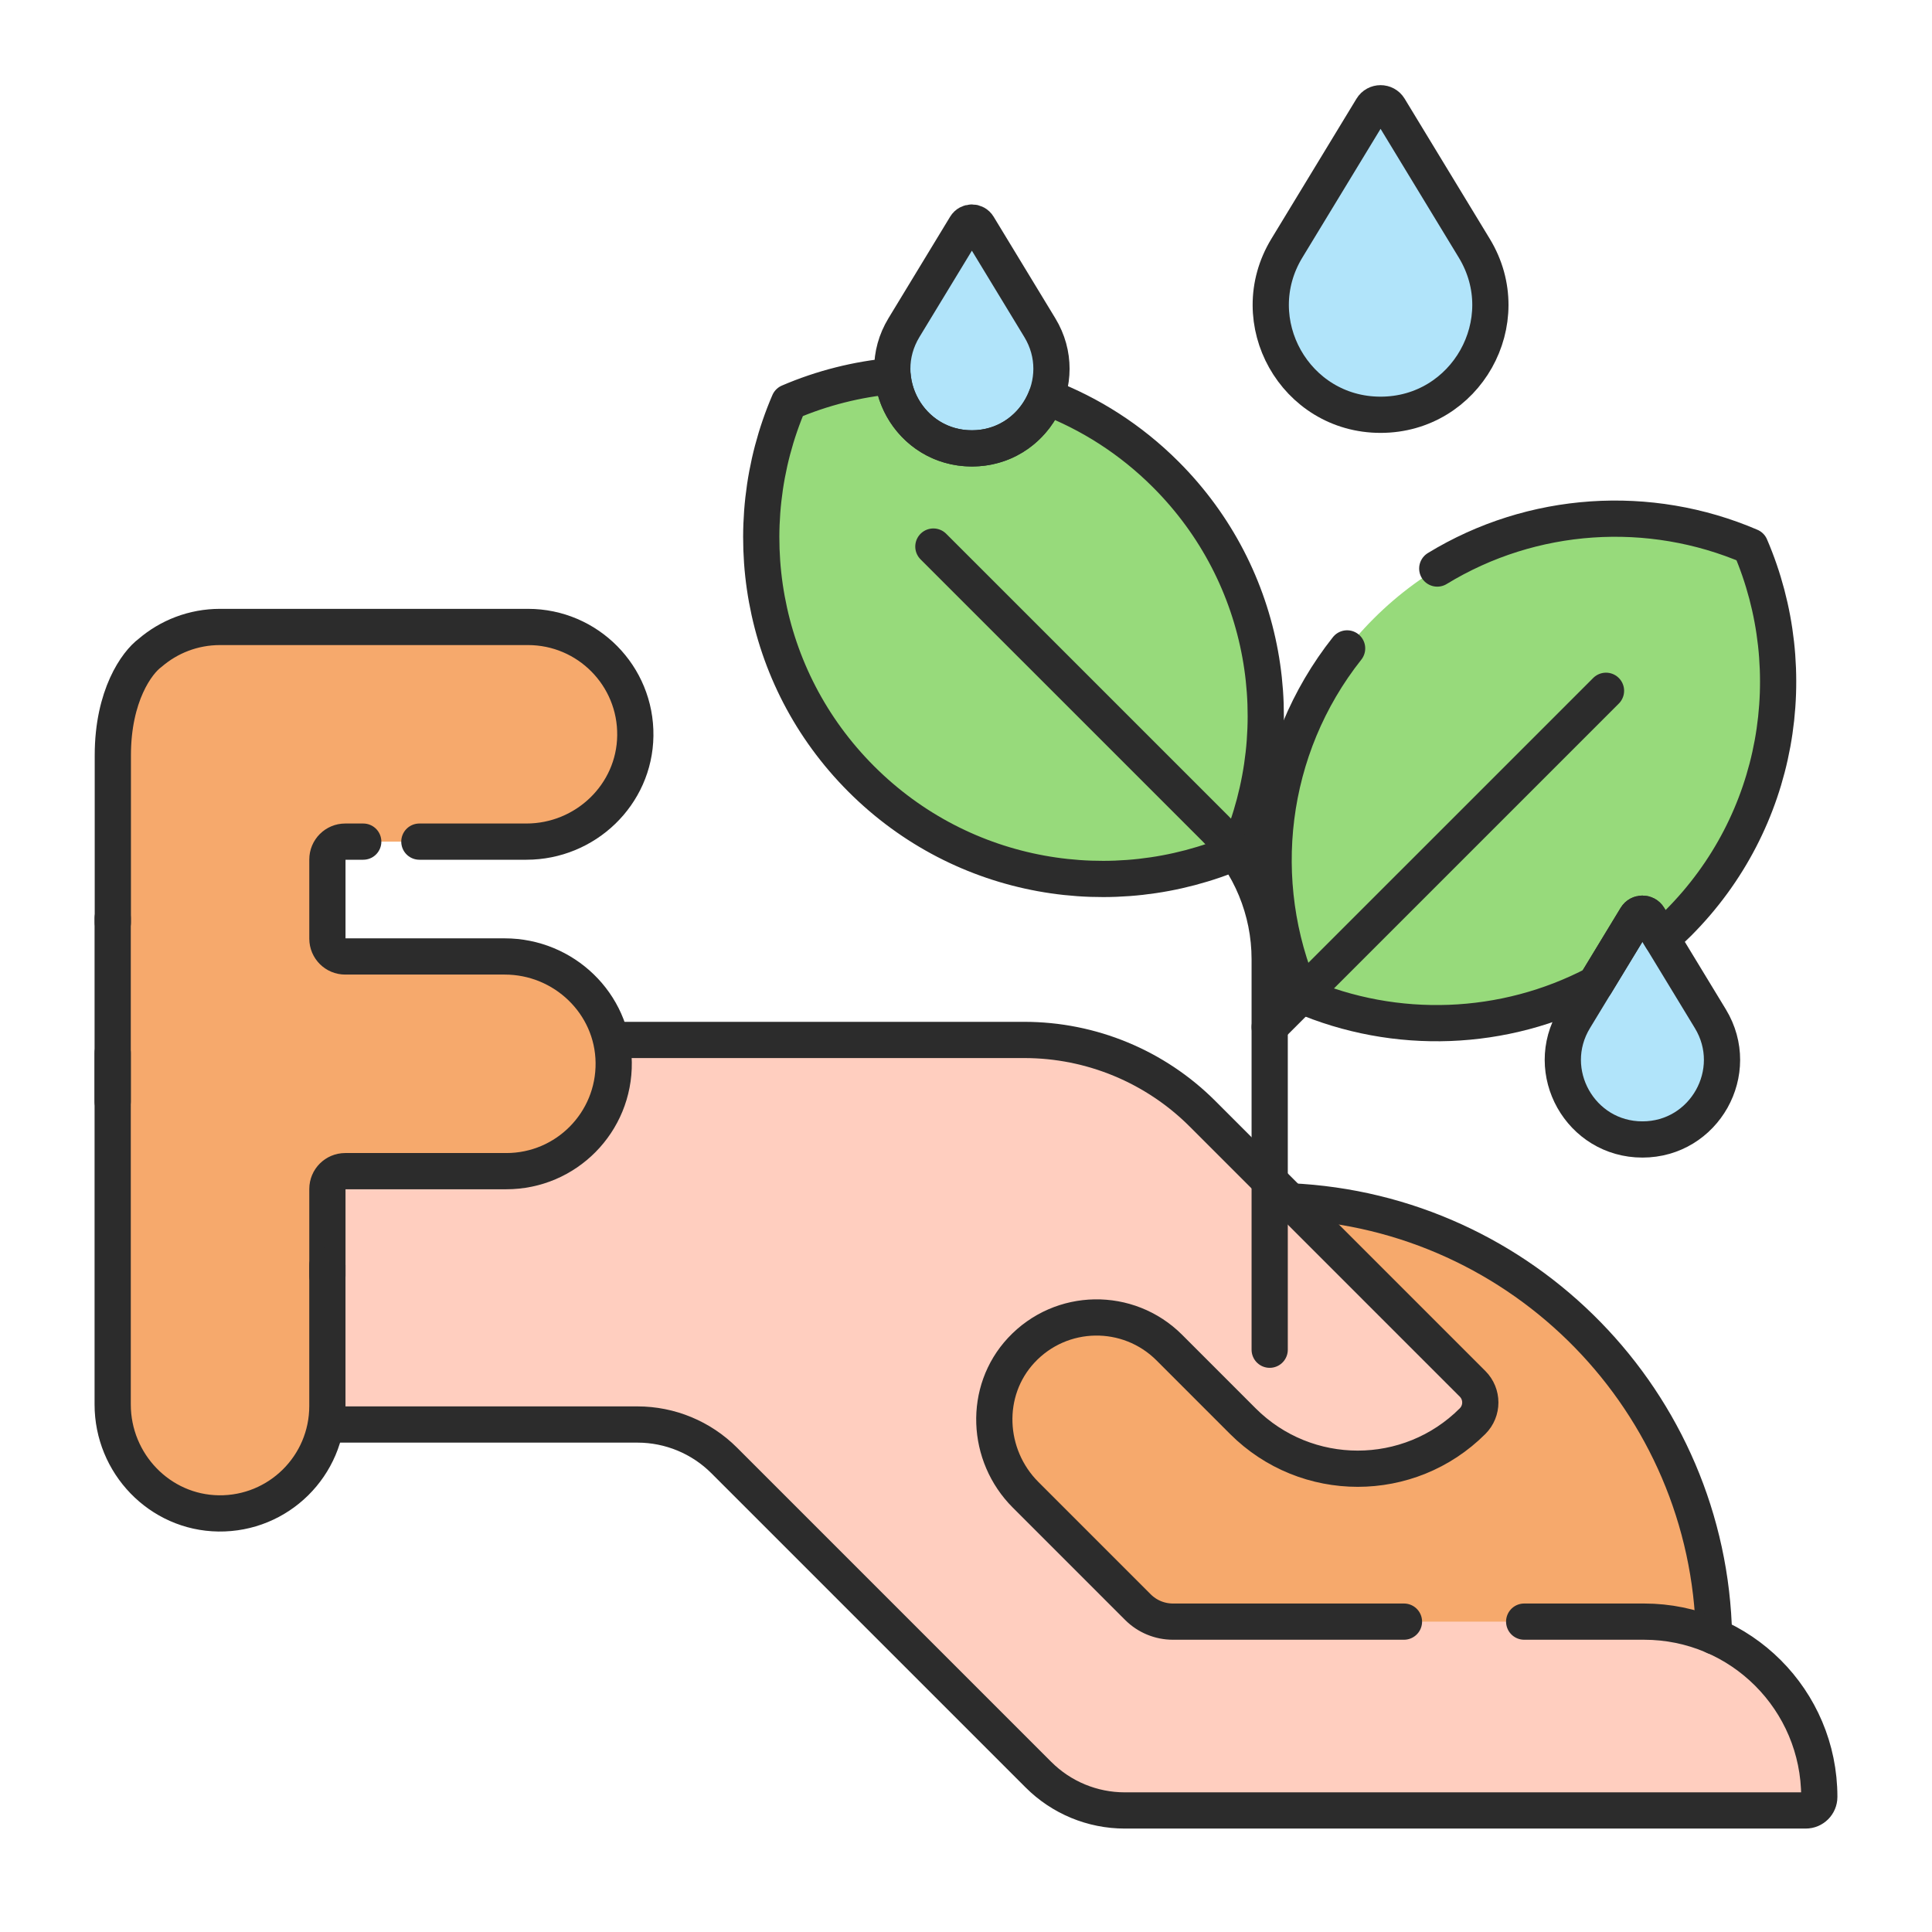
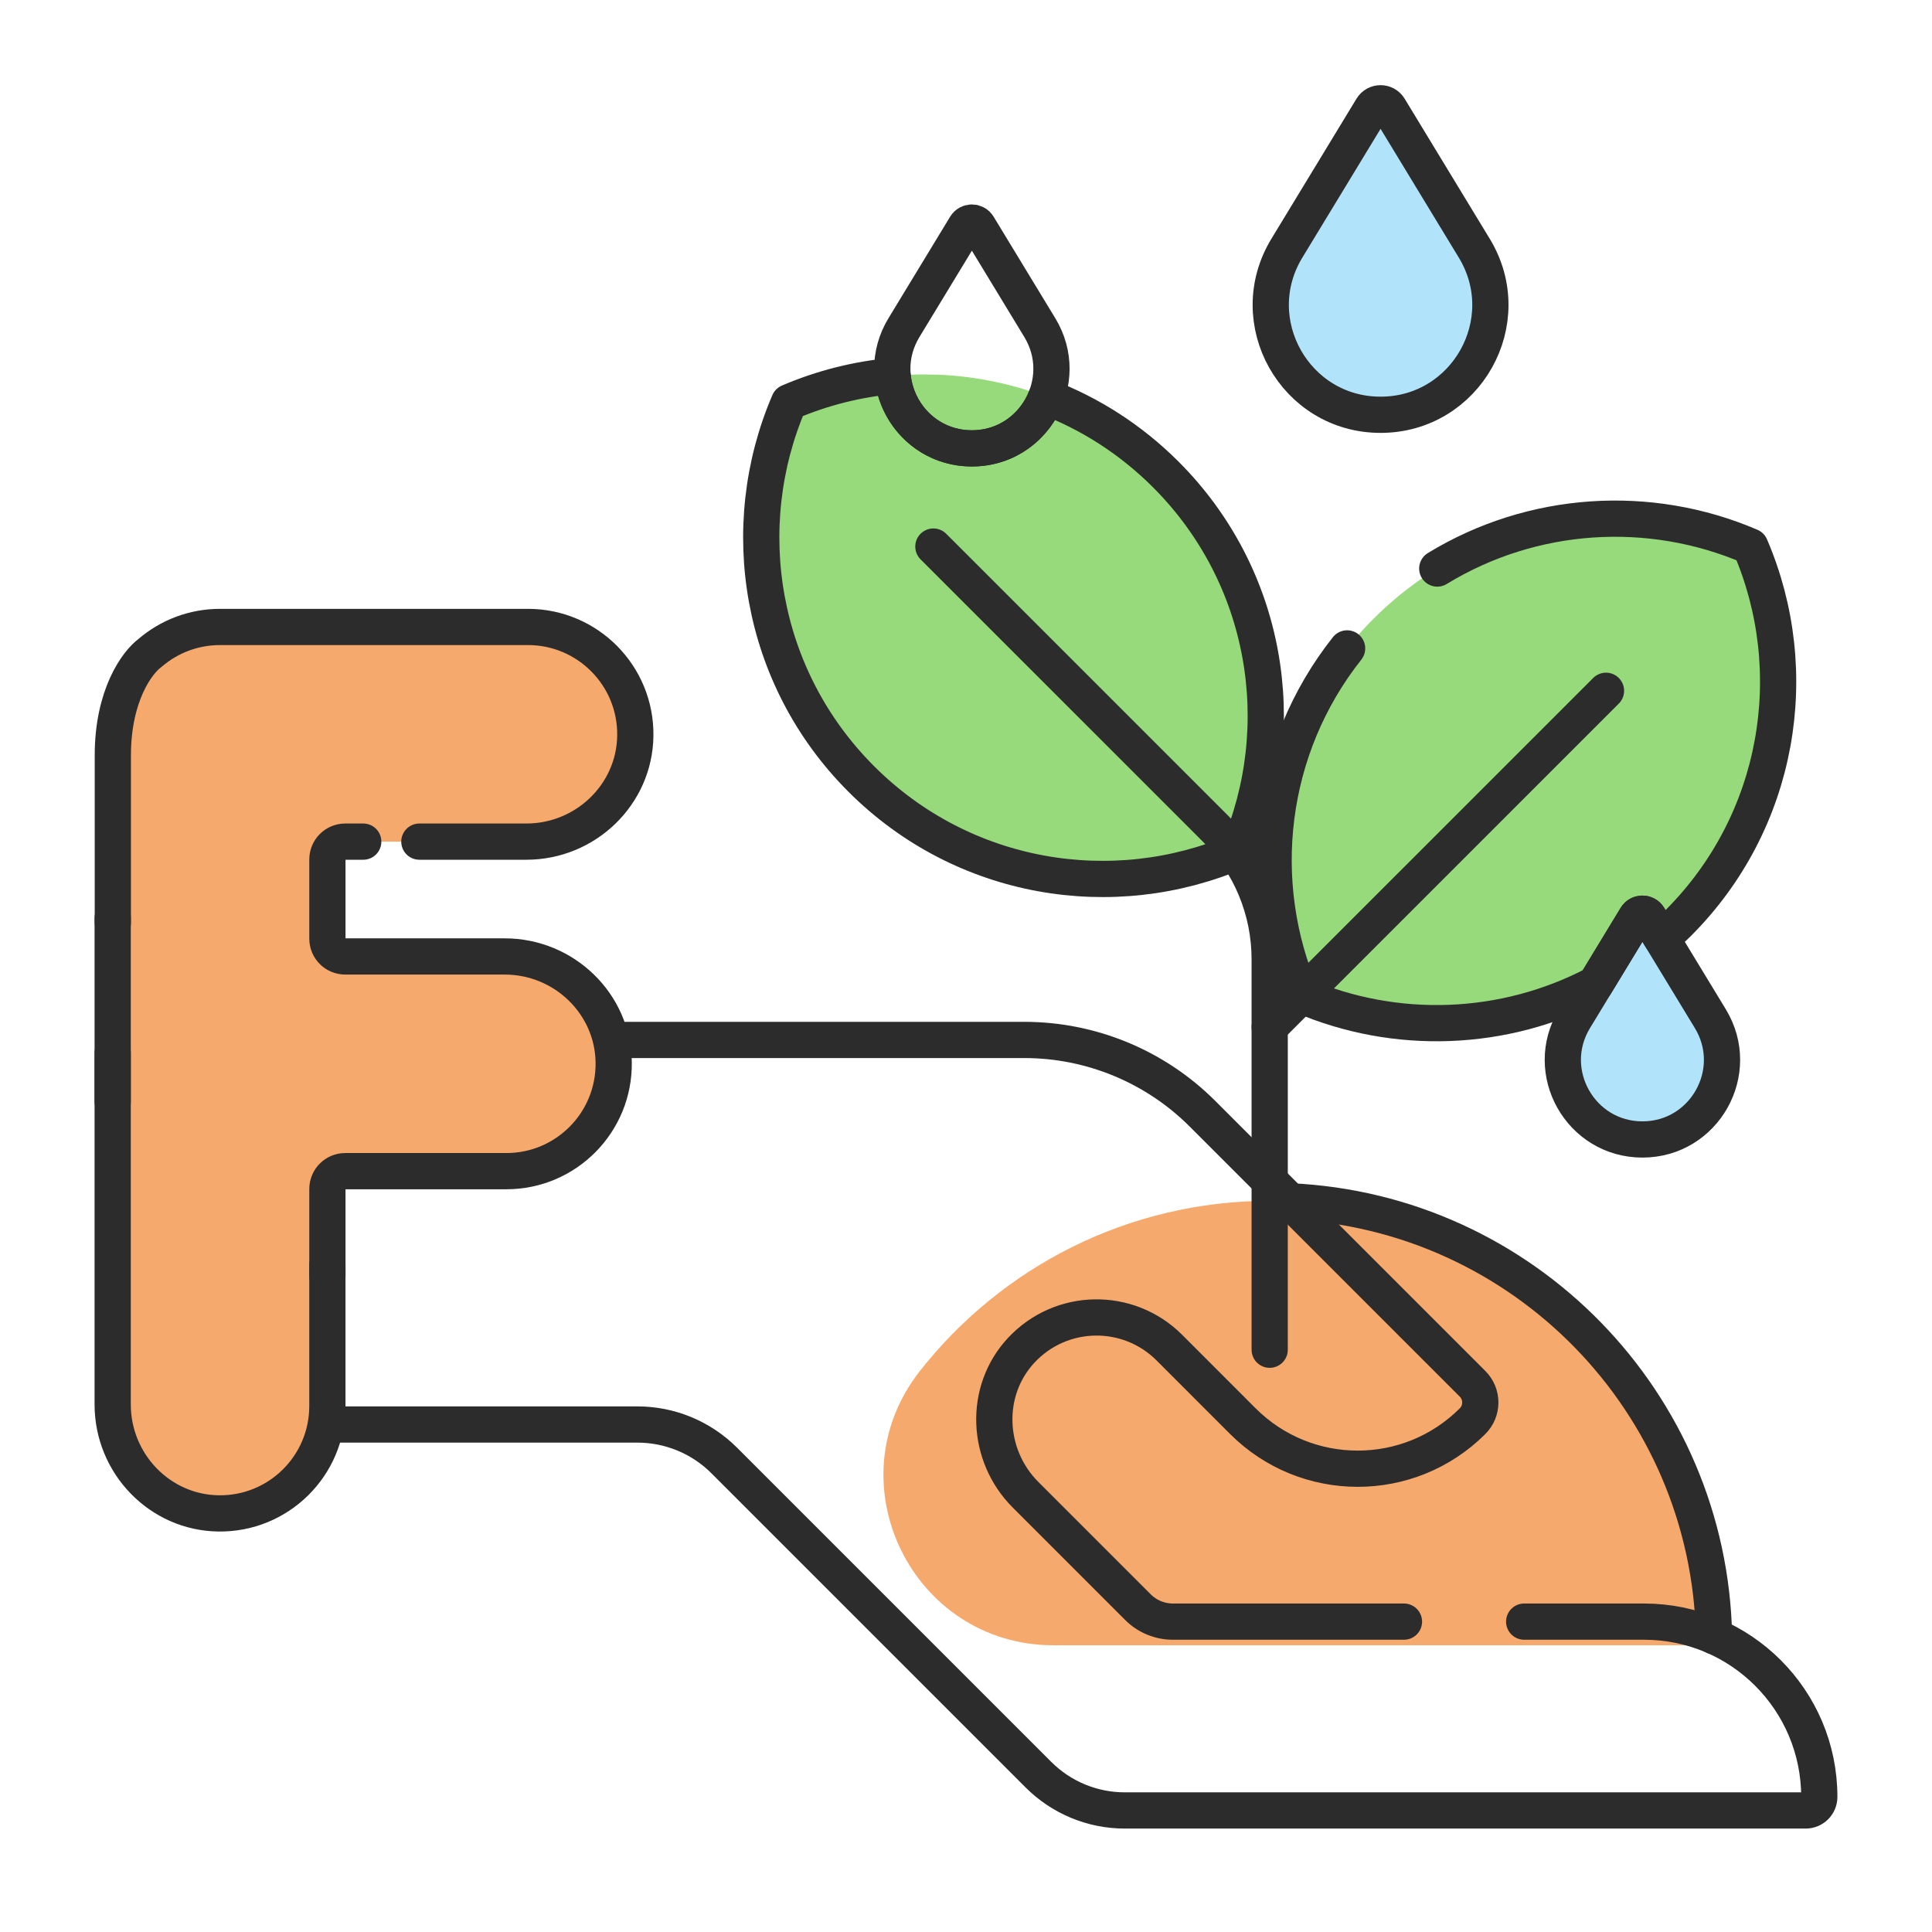
<svg xmlns="http://www.w3.org/2000/svg" width="80" height="80" viewBox="0 0 80 80" fill="none">
  <path d="M32.672 16.656C30.451 21.82 31.445 28.037 35.663 32.255C39.88 36.473 46.098 37.467 51.262 35.246C53.484 30.081 52.49 23.864 48.272 19.646C44.054 15.428 37.837 14.434 32.672 16.656Z" fill="#97DA7B" />
  <path d="M72.478 22.626C74.7 27.791 73.705 34.008 69.488 38.226C65.27 42.444 59.053 43.438 53.888 41.216C51.666 36.052 52.661 29.835 56.879 25.617C61.096 21.399 67.313 20.405 72.478 22.626Z" fill="#97DA7B" />
  <path d="M52.574 49.724C46.693 49.724 41.455 52.483 38.086 56.777C34.474 61.382 37.775 68.127 43.627 68.127H70.978C70.978 57.963 62.738 49.724 52.574 49.724Z" fill="#F6A96C" />
-   <path d="M75.332 74.405C75.332 70.397 72.082 67.148 68.075 67.148H48.565C48.023 67.148 47.503 66.933 47.12 66.55L42.466 61.896C40.833 60.263 40.712 57.602 42.286 55.912C43.938 54.138 46.717 54.101 48.417 55.8L51.463 58.847C54.089 61.473 58.348 61.473 60.975 58.847C61.402 58.42 61.402 57.728 60.975 57.301L49.791 46.117C47.834 44.161 45.181 43.062 42.414 43.062H11.92V58.986H26.395C27.742 58.986 29.034 59.522 29.987 60.474L43.001 73.488C43.948 74.435 45.232 74.967 46.572 74.967H74.77C75.08 74.967 75.332 74.715 75.332 74.405Z" fill="#FFCEBF" />
  <path d="M56.81 4.477L53.286 10.278C51.448 13.303 53.626 17.175 57.166 17.175C60.706 17.175 62.885 13.303 61.047 10.278L57.523 4.477C57.361 4.209 56.972 4.209 56.81 4.477Z" fill="#B1E4FA" />
  <path d="M67.751 37.978L65.197 42.183C63.865 44.376 65.444 47.183 68.01 47.183C70.576 47.183 72.155 44.376 70.823 42.183L68.269 37.978C68.151 37.785 67.869 37.785 67.751 37.978Z" fill="#B1E4FA" />
-   <path d="M39.985 9.361L37.431 13.566C36.099 15.759 37.677 18.566 40.243 18.566C42.809 18.566 44.388 15.759 43.056 13.566L40.502 9.361C40.384 9.167 40.102 9.167 39.985 9.361Z" fill="#B1E4FA" />
  <path d="M43.324 16.434C42.866 17.639 41.719 18.566 40.244 18.566C38.43 18.566 37.111 17.164 36.963 15.567C35.497 15.703 34.047 16.064 32.672 16.655C30.451 21.82 31.445 28.037 35.663 32.255C39.88 36.473 46.098 37.467 51.262 35.245C53.484 30.081 52.49 23.864 48.272 19.646C46.818 18.192 45.127 17.122 43.324 16.434Z" stroke="#2C2C2C" stroke-width="1.5" stroke-miterlimit="10" stroke-linecap="round" stroke-linejoin="round" />
  <path d="M38.649 22.632L50.34 34.322C51.771 35.753 52.575 37.695 52.575 39.719V55.889" stroke="#2C2C2C" stroke-width="1.5" stroke-miterlimit="10" stroke-linecap="round" stroke-linejoin="round" />
  <path d="M55.781 26.849C52.503 30.988 51.874 36.535 53.888 41.217C57.787 42.894 62.285 42.737 66.071 40.745L67.751 37.979C67.869 37.785 68.151 37.785 68.269 37.979L68.805 38.863C69.037 38.659 69.266 38.448 69.487 38.226C73.705 34.008 74.7 27.791 72.478 22.627C68.307 20.833 63.45 21.137 59.514 23.542" stroke="#2C2C2C" stroke-width="1.5" stroke-miterlimit="10" stroke-linecap="round" stroke-linejoin="round" />
  <path d="M66.501 28.604L52.575 42.529" stroke="#2C2C2C" stroke-width="1.5" stroke-miterlimit="10" stroke-linecap="round" stroke-linejoin="round" />
  <path d="M70.974 67.752C70.779 58.043 63.067 50.18 53.419 49.744" stroke="#2C2C2C" stroke-width="1.5" stroke-miterlimit="10" stroke-linecap="round" stroke-linejoin="round" />
  <path d="M58.135 67.148H48.566C48.025 67.148 47.505 66.933 47.121 66.55L42.467 61.896C40.834 60.263 40.714 57.602 42.287 55.912C43.94 54.138 46.718 54.101 48.418 55.8L51.464 58.847C54.091 61.473 58.35 61.473 60.976 58.847C61.403 58.42 61.403 57.728 60.976 57.301L49.792 46.117C47.835 44.161 45.182 43.062 42.415 43.062H12.1V58.986H26.397C27.744 58.986 29.036 59.522 29.988 60.474L43.002 73.488C43.949 74.435 45.234 74.967 46.573 74.967H74.771C75.082 74.967 75.333 74.716 75.333 74.405C75.333 70.397 72.084 67.148 68.076 67.148H63.113" stroke="#2C2C2C" stroke-width="1.5" stroke-miterlimit="10" stroke-linecap="round" stroke-linejoin="round" />
  <path d="M67.75 37.978L65.196 42.183C63.864 44.376 65.443 47.183 68.009 47.183C70.575 47.183 72.154 44.376 70.822 42.183L68.267 37.978C68.15 37.785 67.868 37.785 67.75 37.978Z" stroke="#2C2C2C" stroke-width="1.5" stroke-miterlimit="10" stroke-linecap="round" stroke-linejoin="round" />
  <path d="M56.81 4.477L53.286 10.278C51.448 13.303 53.626 17.175 57.166 17.175C60.706 17.175 62.885 13.303 61.047 10.278L57.523 4.477C57.361 4.209 56.972 4.209 56.81 4.477Z" stroke="#2C2C2C" stroke-width="1.5" stroke-miterlimit="10" stroke-linecap="round" stroke-linejoin="round" />
  <path d="M39.985 9.361L37.431 13.566C36.099 15.759 37.677 18.566 40.243 18.566C42.809 18.566 44.388 15.759 43.056 13.566L40.502 9.361C40.384 9.167 40.102 9.167 39.985 9.361Z" stroke="#2C2C2C" stroke-width="1.5" stroke-miterlimit="10" stroke-linecap="round" stroke-linejoin="round" />
  <path d="M20.808 39.605H14.294C13.886 39.605 13.556 39.274 13.556 38.866V35.589C13.556 35.181 13.886 34.85 14.294 34.85H21.98C24.423 34.85 26.459 32.907 26.491 30.464C26.523 27.982 24.521 25.96 22.047 25.96H9.111C6.656 25.96 4.666 27.95 4.666 30.405V58.155C4.666 59.815 5.563 61.287 6.904 62.07C7.537 62.439 8.294 62.364 9.077 62.375C11.559 62.407 13.427 60.696 13.427 58.221L13.685 49.233C13.685 48.825 13.886 48.495 14.294 48.495H20.874C23.349 48.495 25.351 46.473 25.319 43.991C25.287 41.548 23.251 39.605 20.808 39.605Z" fill="#F6A96C" />
  <path d="M13.557 52.829V49.233C13.557 48.825 13.887 48.495 14.295 48.495H20.967C23.442 48.495 25.444 46.473 25.412 43.991C25.38 41.548 23.344 39.605 20.901 39.605H14.295C13.887 39.605 13.557 39.275 13.557 38.867V35.589C13.557 35.181 13.887 34.85 14.295 34.85H15.041" stroke="#2C2C2C" stroke-width="1.5" stroke-miterlimit="10" stroke-linecap="round" stroke-linejoin="round" />
  <path d="M4.666 43.6V58.156C4.666 60.599 6.609 62.635 9.052 62.667C11.534 62.699 13.556 60.697 13.556 58.222V52.4" stroke="#2C2C2C" stroke-width="1.5" stroke-miterlimit="10" stroke-linecap="round" stroke-linejoin="round" />
  <path d="M4.666 38.018V45.615" stroke="#2C2C2C" stroke-width="1.5" stroke-miterlimit="10" stroke-linecap="round" stroke-linejoin="round" />
  <path d="M17.365 34.85H21.797C24.239 34.85 26.276 32.907 26.307 30.465C26.34 27.983 24.337 25.961 21.863 25.961H9.111C8.003 25.961 6.99 26.366 6.211 27.037C5.671 27.435 4.672 28.797 4.672 31.278C4.672 33.76 4.672 36.928 4.672 38.202" stroke="#2C2C2C" stroke-width="1.5" stroke-miterlimit="10" stroke-linecap="round" stroke-linejoin="round" />
</svg>